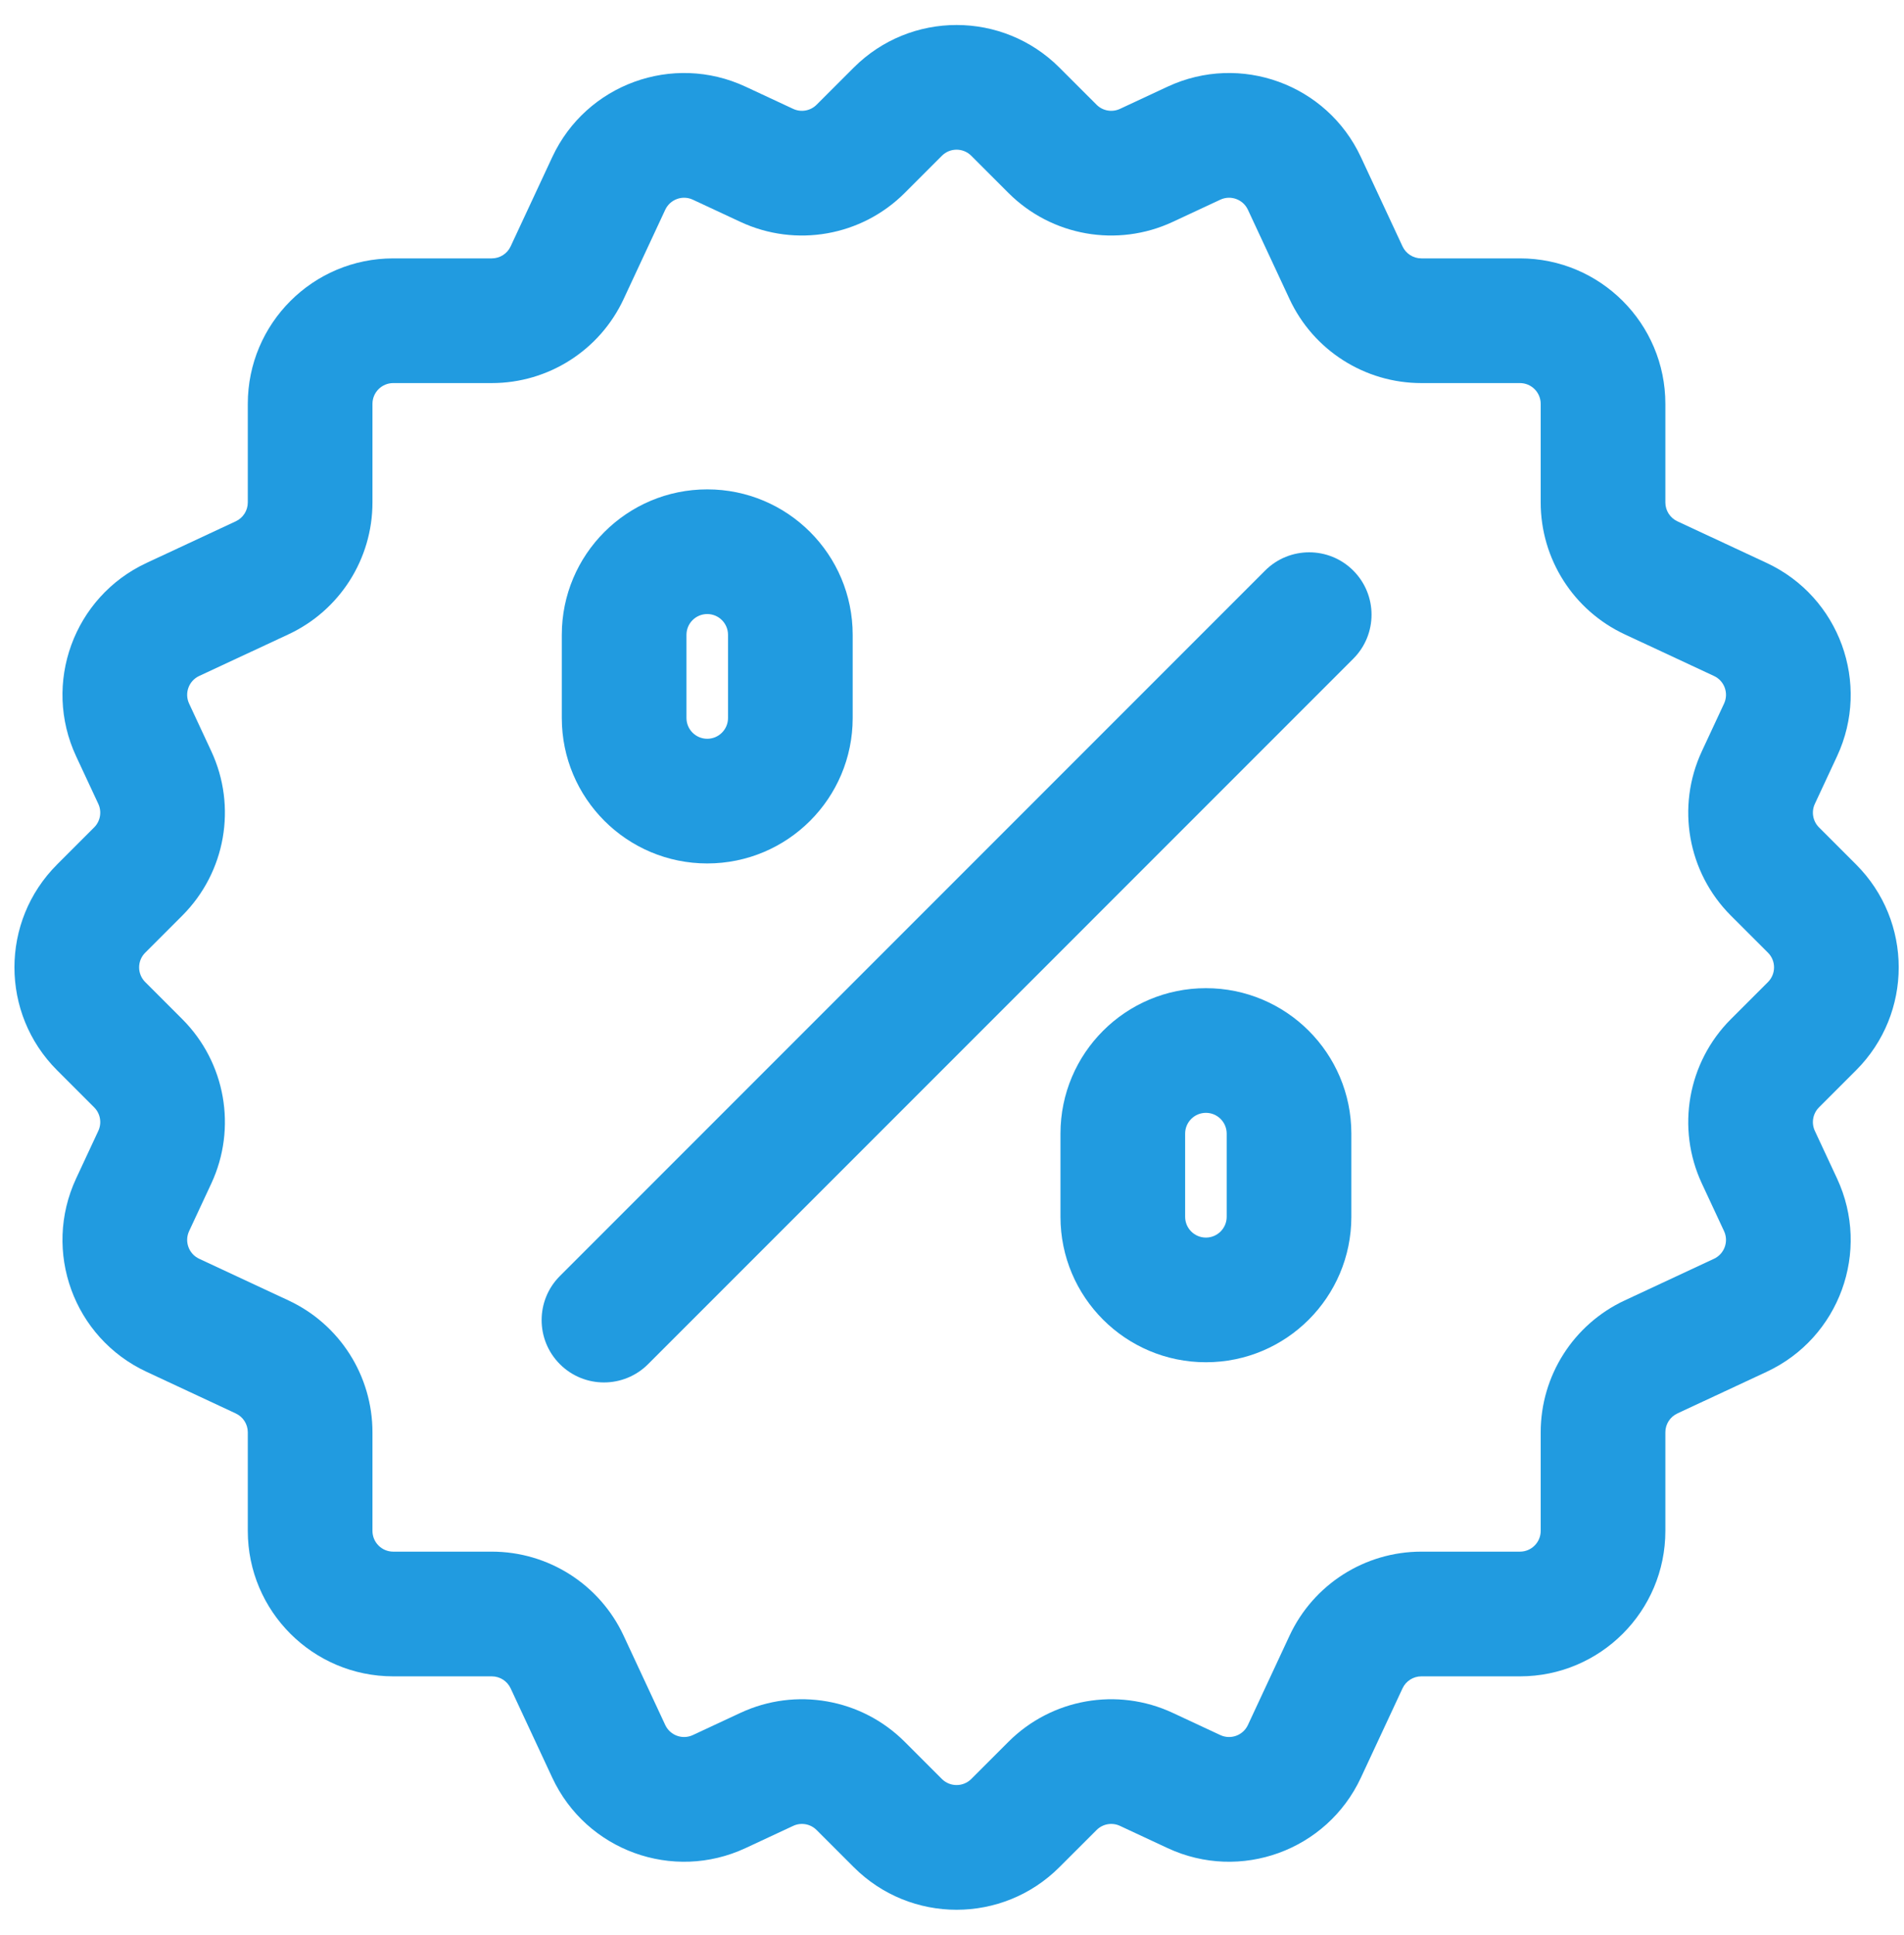
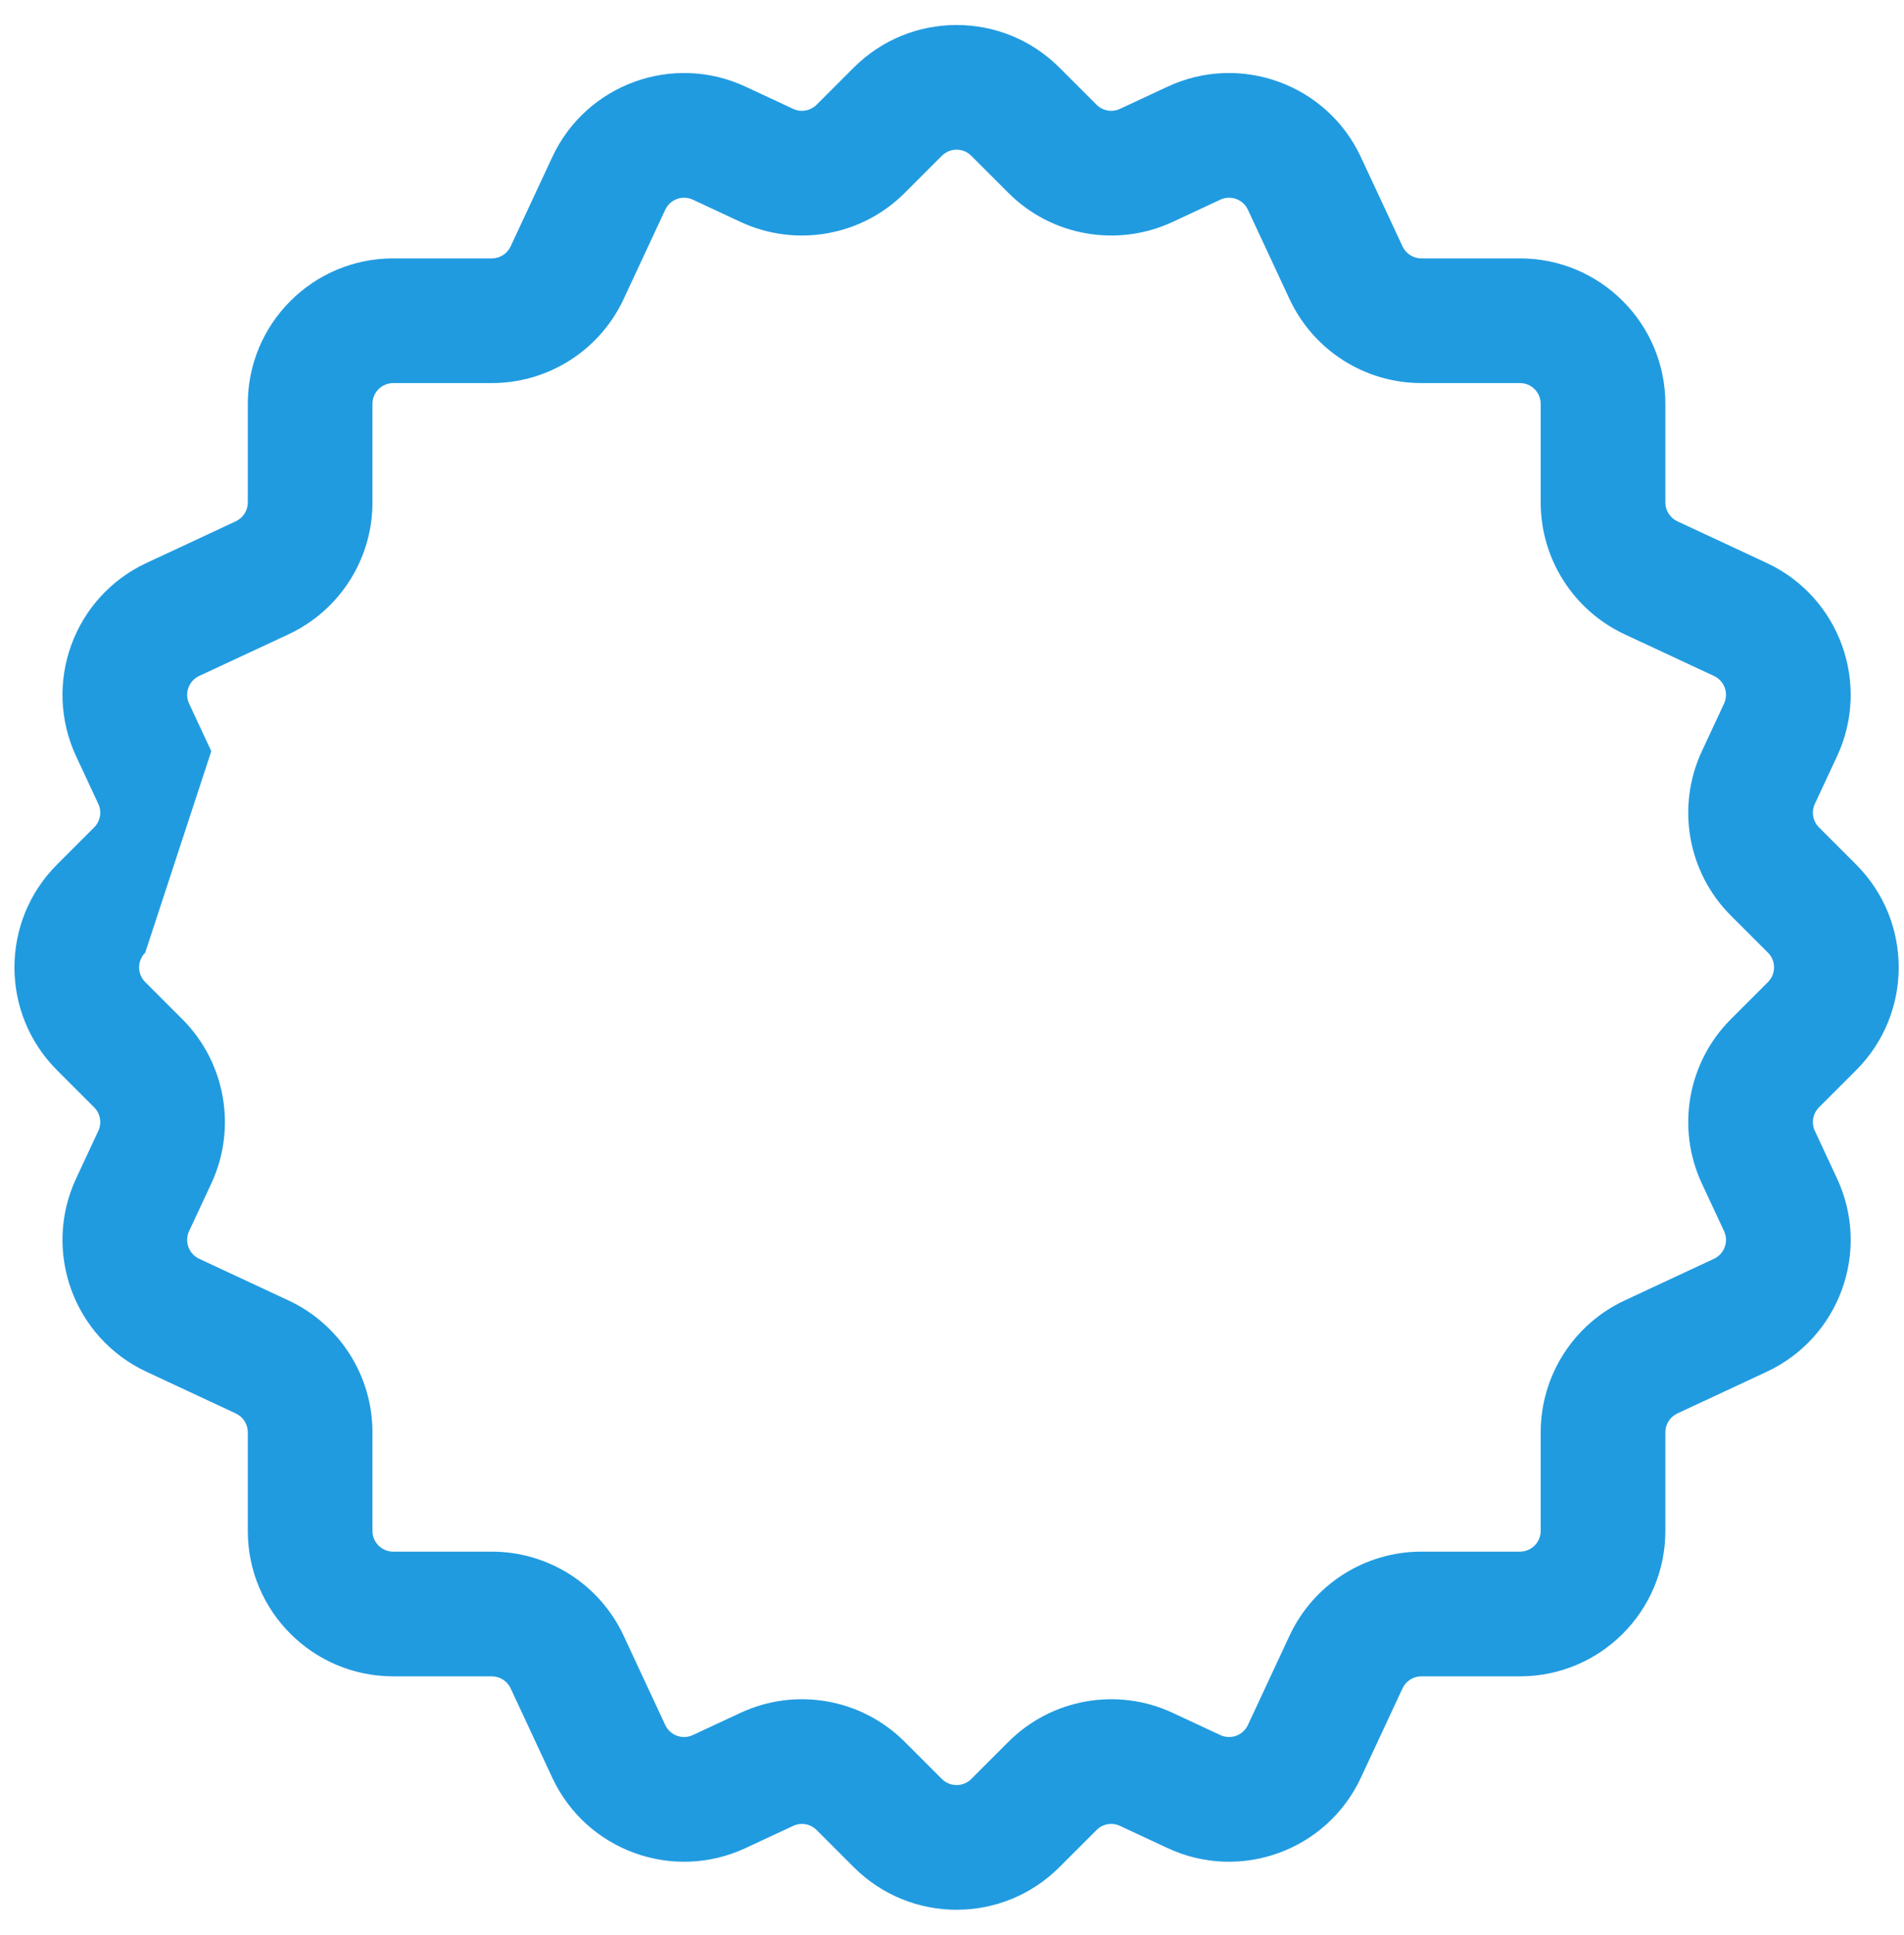
<svg xmlns="http://www.w3.org/2000/svg" width="63" height="64" viewBox="0 0 63 64" fill="none">
-   <path fill-rule="evenodd" clip-rule="evenodd" d="M28.249 2.236C30.128 0.357 33.175 0.357 35.054 2.236L36.283 3.464C36.487 3.669 36.797 3.723 37.059 3.601L38.633 2.867C41.042 1.744 43.906 2.786 45.029 5.195L46.407 8.15C46.52 8.393 46.763 8.547 47.03 8.547H50.292C52.95 8.547 55.104 10.702 55.104 13.36V16.621C55.104 16.888 55.259 17.131 55.501 17.244L58.457 18.622C60.865 19.745 61.908 22.609 60.784 25.018L60.05 26.592C59.928 26.854 59.983 27.164 60.187 27.369L61.415 28.597C63.295 30.476 63.295 33.523 61.415 35.403L60.187 36.631C59.983 36.836 59.928 37.146 60.05 37.408L60.784 38.982C61.908 41.391 60.865 44.254 58.457 45.377L55.501 46.756C55.259 46.869 55.104 47.111 55.104 47.379V50.64C55.104 53.298 52.95 55.452 50.292 55.452H47.03C46.763 55.452 46.52 55.607 46.407 55.849L45.029 58.805C43.906 61.214 41.042 62.256 38.633 61.133L37.059 60.399C36.797 60.276 36.487 60.331 36.283 60.536L35.054 61.764C33.175 63.643 30.128 63.643 28.249 61.764L27.02 60.536C26.816 60.331 26.506 60.276 26.244 60.399L24.669 61.133C22.261 62.256 19.397 61.214 18.274 58.805L16.896 55.849C16.783 55.607 16.54 55.452 16.273 55.452H13.012C10.354 55.452 8.199 53.298 8.199 50.64V47.379C8.199 47.111 8.044 46.869 7.802 46.756L4.847 45.377C2.438 44.254 1.396 41.391 2.519 38.982L3.253 37.408C3.375 37.146 3.32 36.835 3.116 36.631L1.888 35.403C0.008 33.523 0.008 30.476 1.888 28.597L3.116 27.369C3.32 27.164 3.375 26.854 3.253 26.592L2.519 25.018C1.396 22.609 2.438 19.745 4.847 18.622L7.802 17.244C8.044 17.131 8.199 16.888 8.199 16.621V13.36C8.199 10.702 10.354 8.547 13.012 8.547H16.273C16.54 8.547 16.783 8.393 16.896 8.15L18.274 5.195C19.397 2.786 22.261 1.744 24.669 2.867L26.244 3.601C26.506 3.723 26.816 3.669 27.02 3.464L28.249 2.236ZM32.138 5.153C31.869 4.884 31.434 4.884 31.165 5.153L29.937 6.381C28.507 7.812 26.334 8.195 24.5 7.34L22.926 6.606C22.582 6.445 22.173 6.594 22.012 6.938L20.634 9.894C19.844 11.589 18.143 12.672 16.273 12.672H13.012C12.632 12.672 12.324 12.98 12.324 13.36V16.621C12.324 18.491 11.241 20.192 9.545 20.983L6.59 22.361C6.246 22.521 6.097 22.93 6.257 23.274L6.991 24.849C7.846 26.682 7.463 28.855 6.033 30.286L4.805 31.514C4.536 31.782 4.536 32.217 4.805 32.486L6.033 33.714C7.463 35.145 7.846 37.317 6.991 39.151L6.257 40.725C6.097 41.069 6.246 41.478 6.59 41.639L9.545 43.017C11.241 43.808 12.324 45.508 12.324 47.379V50.64C12.324 51.02 12.632 51.327 13.012 51.327H16.273C18.143 51.327 19.844 52.411 20.634 54.106L22.012 57.062C22.173 57.406 22.582 57.555 22.926 57.394L24.5 56.66C26.334 55.805 28.507 56.188 29.937 57.619L31.165 58.847C31.434 59.115 31.869 59.115 32.138 58.847L33.366 57.619C34.797 56.188 36.969 55.805 38.803 56.66L40.377 57.394C40.721 57.555 41.13 57.406 41.291 57.062L42.669 54.106C43.459 52.411 45.16 51.327 47.03 51.327H50.292C50.671 51.327 50.979 51.02 50.979 50.64V47.379C50.979 45.508 52.063 43.808 53.758 43.017L56.713 41.639C57.057 41.478 57.206 41.069 57.046 40.725L56.312 39.151C55.457 37.317 55.84 35.145 57.27 33.714L58.499 32.486C58.767 32.217 58.767 31.782 58.499 31.514L57.27 30.286C55.84 28.855 55.457 26.682 56.312 24.849L57.046 23.274C57.206 22.93 57.057 22.521 56.713 22.361L53.758 20.983C52.063 20.192 50.979 18.491 50.979 16.621V13.36C50.979 12.98 50.671 12.672 50.292 12.672H47.03C45.16 12.672 43.459 11.589 42.669 9.894L41.291 6.938C41.13 6.594 40.721 6.445 40.377 6.606L38.803 7.34C36.969 8.195 34.797 7.812 33.366 6.381L32.138 5.153Z" fill="#219BE0" />
-   <path fill-rule="evenodd" clip-rule="evenodd" d="M44.777 18.874C45.583 19.68 45.583 20.986 44.777 21.791L21.443 45.126C20.637 45.931 19.331 45.931 18.526 45.126C17.72 44.32 17.72 43.014 18.526 42.209L41.86 18.874C42.666 18.069 43.972 18.069 44.777 18.874Z" fill="#219BE0" />
-   <path fill-rule="evenodd" clip-rule="evenodd" d="M18.589 21C18.589 18.342 20.744 16.188 23.402 16.188C26.059 16.188 28.214 18.342 28.214 21V23.75C28.214 26.408 26.059 28.562 23.402 28.562C20.744 28.562 18.589 26.408 18.589 23.75V21ZM23.402 20.312C23.022 20.312 22.714 20.62 22.714 21V23.75C22.714 24.13 23.022 24.438 23.402 24.438C23.781 24.438 24.089 24.13 24.089 23.75V21C24.089 20.62 23.781 20.312 23.402 20.312Z" fill="#219BE0" />
-   <path fill-rule="evenodd" clip-rule="evenodd" d="M35.089 37.5C35.089 34.842 37.244 32.688 39.902 32.688C42.559 32.688 44.714 34.842 44.714 37.5V40.25C44.714 42.908 42.559 45.062 39.902 45.062C37.244 45.062 35.089 42.908 35.089 40.25V37.5ZM39.902 36.812C39.522 36.812 39.214 37.12 39.214 37.5V40.25C39.214 40.63 39.522 40.938 39.902 40.938C40.281 40.938 40.589 40.63 40.589 40.25V37.5C40.589 37.12 40.281 36.812 39.902 36.812Z" fill="#219BE0" />
+   <path fill-rule="evenodd" clip-rule="evenodd" d="M28.249 2.236C30.128 0.357 33.175 0.357 35.054 2.236L36.283 3.464C36.487 3.669 36.797 3.723 37.059 3.601L38.633 2.867C41.042 1.744 43.906 2.786 45.029 5.195L46.407 8.15C46.52 8.393 46.763 8.547 47.03 8.547H50.292C52.95 8.547 55.104 10.702 55.104 13.36V16.621C55.104 16.888 55.259 17.131 55.501 17.244L58.457 18.622C60.865 19.745 61.908 22.609 60.784 25.018L60.05 26.592C59.928 26.854 59.983 27.164 60.187 27.369L61.415 28.597C63.295 30.476 63.295 33.523 61.415 35.403L60.187 36.631C59.983 36.836 59.928 37.146 60.05 37.408L60.784 38.982C61.908 41.391 60.865 44.254 58.457 45.377L55.501 46.756C55.259 46.869 55.104 47.111 55.104 47.379V50.64C55.104 53.298 52.95 55.452 50.292 55.452H47.03C46.763 55.452 46.52 55.607 46.407 55.849L45.029 58.805C43.906 61.214 41.042 62.256 38.633 61.133L37.059 60.399C36.797 60.276 36.487 60.331 36.283 60.536L35.054 61.764C33.175 63.643 30.128 63.643 28.249 61.764L27.02 60.536C26.816 60.331 26.506 60.276 26.244 60.399L24.669 61.133C22.261 62.256 19.397 61.214 18.274 58.805L16.896 55.849C16.783 55.607 16.54 55.452 16.273 55.452H13.012C10.354 55.452 8.199 53.298 8.199 50.64V47.379C8.199 47.111 8.044 46.869 7.802 46.756L4.847 45.377C2.438 44.254 1.396 41.391 2.519 38.982L3.253 37.408C3.375 37.146 3.32 36.835 3.116 36.631L1.888 35.403C0.008 33.523 0.008 30.476 1.888 28.597L3.116 27.369C3.32 27.164 3.375 26.854 3.253 26.592L2.519 25.018C1.396 22.609 2.438 19.745 4.847 18.622L7.802 17.244C8.044 17.131 8.199 16.888 8.199 16.621V13.36C8.199 10.702 10.354 8.547 13.012 8.547H16.273C16.54 8.547 16.783 8.393 16.896 8.15L18.274 5.195C19.397 2.786 22.261 1.744 24.669 2.867L26.244 3.601C26.506 3.723 26.816 3.669 27.02 3.464L28.249 2.236ZM32.138 5.153C31.869 4.884 31.434 4.884 31.165 5.153L29.937 6.381C28.507 7.812 26.334 8.195 24.5 7.34L22.926 6.606C22.582 6.445 22.173 6.594 22.012 6.938L20.634 9.894C19.844 11.589 18.143 12.672 16.273 12.672H13.012C12.632 12.672 12.324 12.98 12.324 13.36V16.621C12.324 18.491 11.241 20.192 9.545 20.983L6.59 22.361C6.246 22.521 6.097 22.93 6.257 23.274L6.991 24.849L4.805 31.514C4.536 31.782 4.536 32.217 4.805 32.486L6.033 33.714C7.463 35.145 7.846 37.317 6.991 39.151L6.257 40.725C6.097 41.069 6.246 41.478 6.59 41.639L9.545 43.017C11.241 43.808 12.324 45.508 12.324 47.379V50.64C12.324 51.02 12.632 51.327 13.012 51.327H16.273C18.143 51.327 19.844 52.411 20.634 54.106L22.012 57.062C22.173 57.406 22.582 57.555 22.926 57.394L24.5 56.66C26.334 55.805 28.507 56.188 29.937 57.619L31.165 58.847C31.434 59.115 31.869 59.115 32.138 58.847L33.366 57.619C34.797 56.188 36.969 55.805 38.803 56.66L40.377 57.394C40.721 57.555 41.13 57.406 41.291 57.062L42.669 54.106C43.459 52.411 45.16 51.327 47.03 51.327H50.292C50.671 51.327 50.979 51.02 50.979 50.64V47.379C50.979 45.508 52.063 43.808 53.758 43.017L56.713 41.639C57.057 41.478 57.206 41.069 57.046 40.725L56.312 39.151C55.457 37.317 55.84 35.145 57.27 33.714L58.499 32.486C58.767 32.217 58.767 31.782 58.499 31.514L57.27 30.286C55.84 28.855 55.457 26.682 56.312 24.849L57.046 23.274C57.206 22.93 57.057 22.521 56.713 22.361L53.758 20.983C52.063 20.192 50.979 18.491 50.979 16.621V13.36C50.979 12.98 50.671 12.672 50.292 12.672H47.03C45.16 12.672 43.459 11.589 42.669 9.894L41.291 6.938C41.13 6.594 40.721 6.445 40.377 6.606L38.803 7.34C36.969 8.195 34.797 7.812 33.366 6.381L32.138 5.153Z" fill="#219BE0" />
</svg>